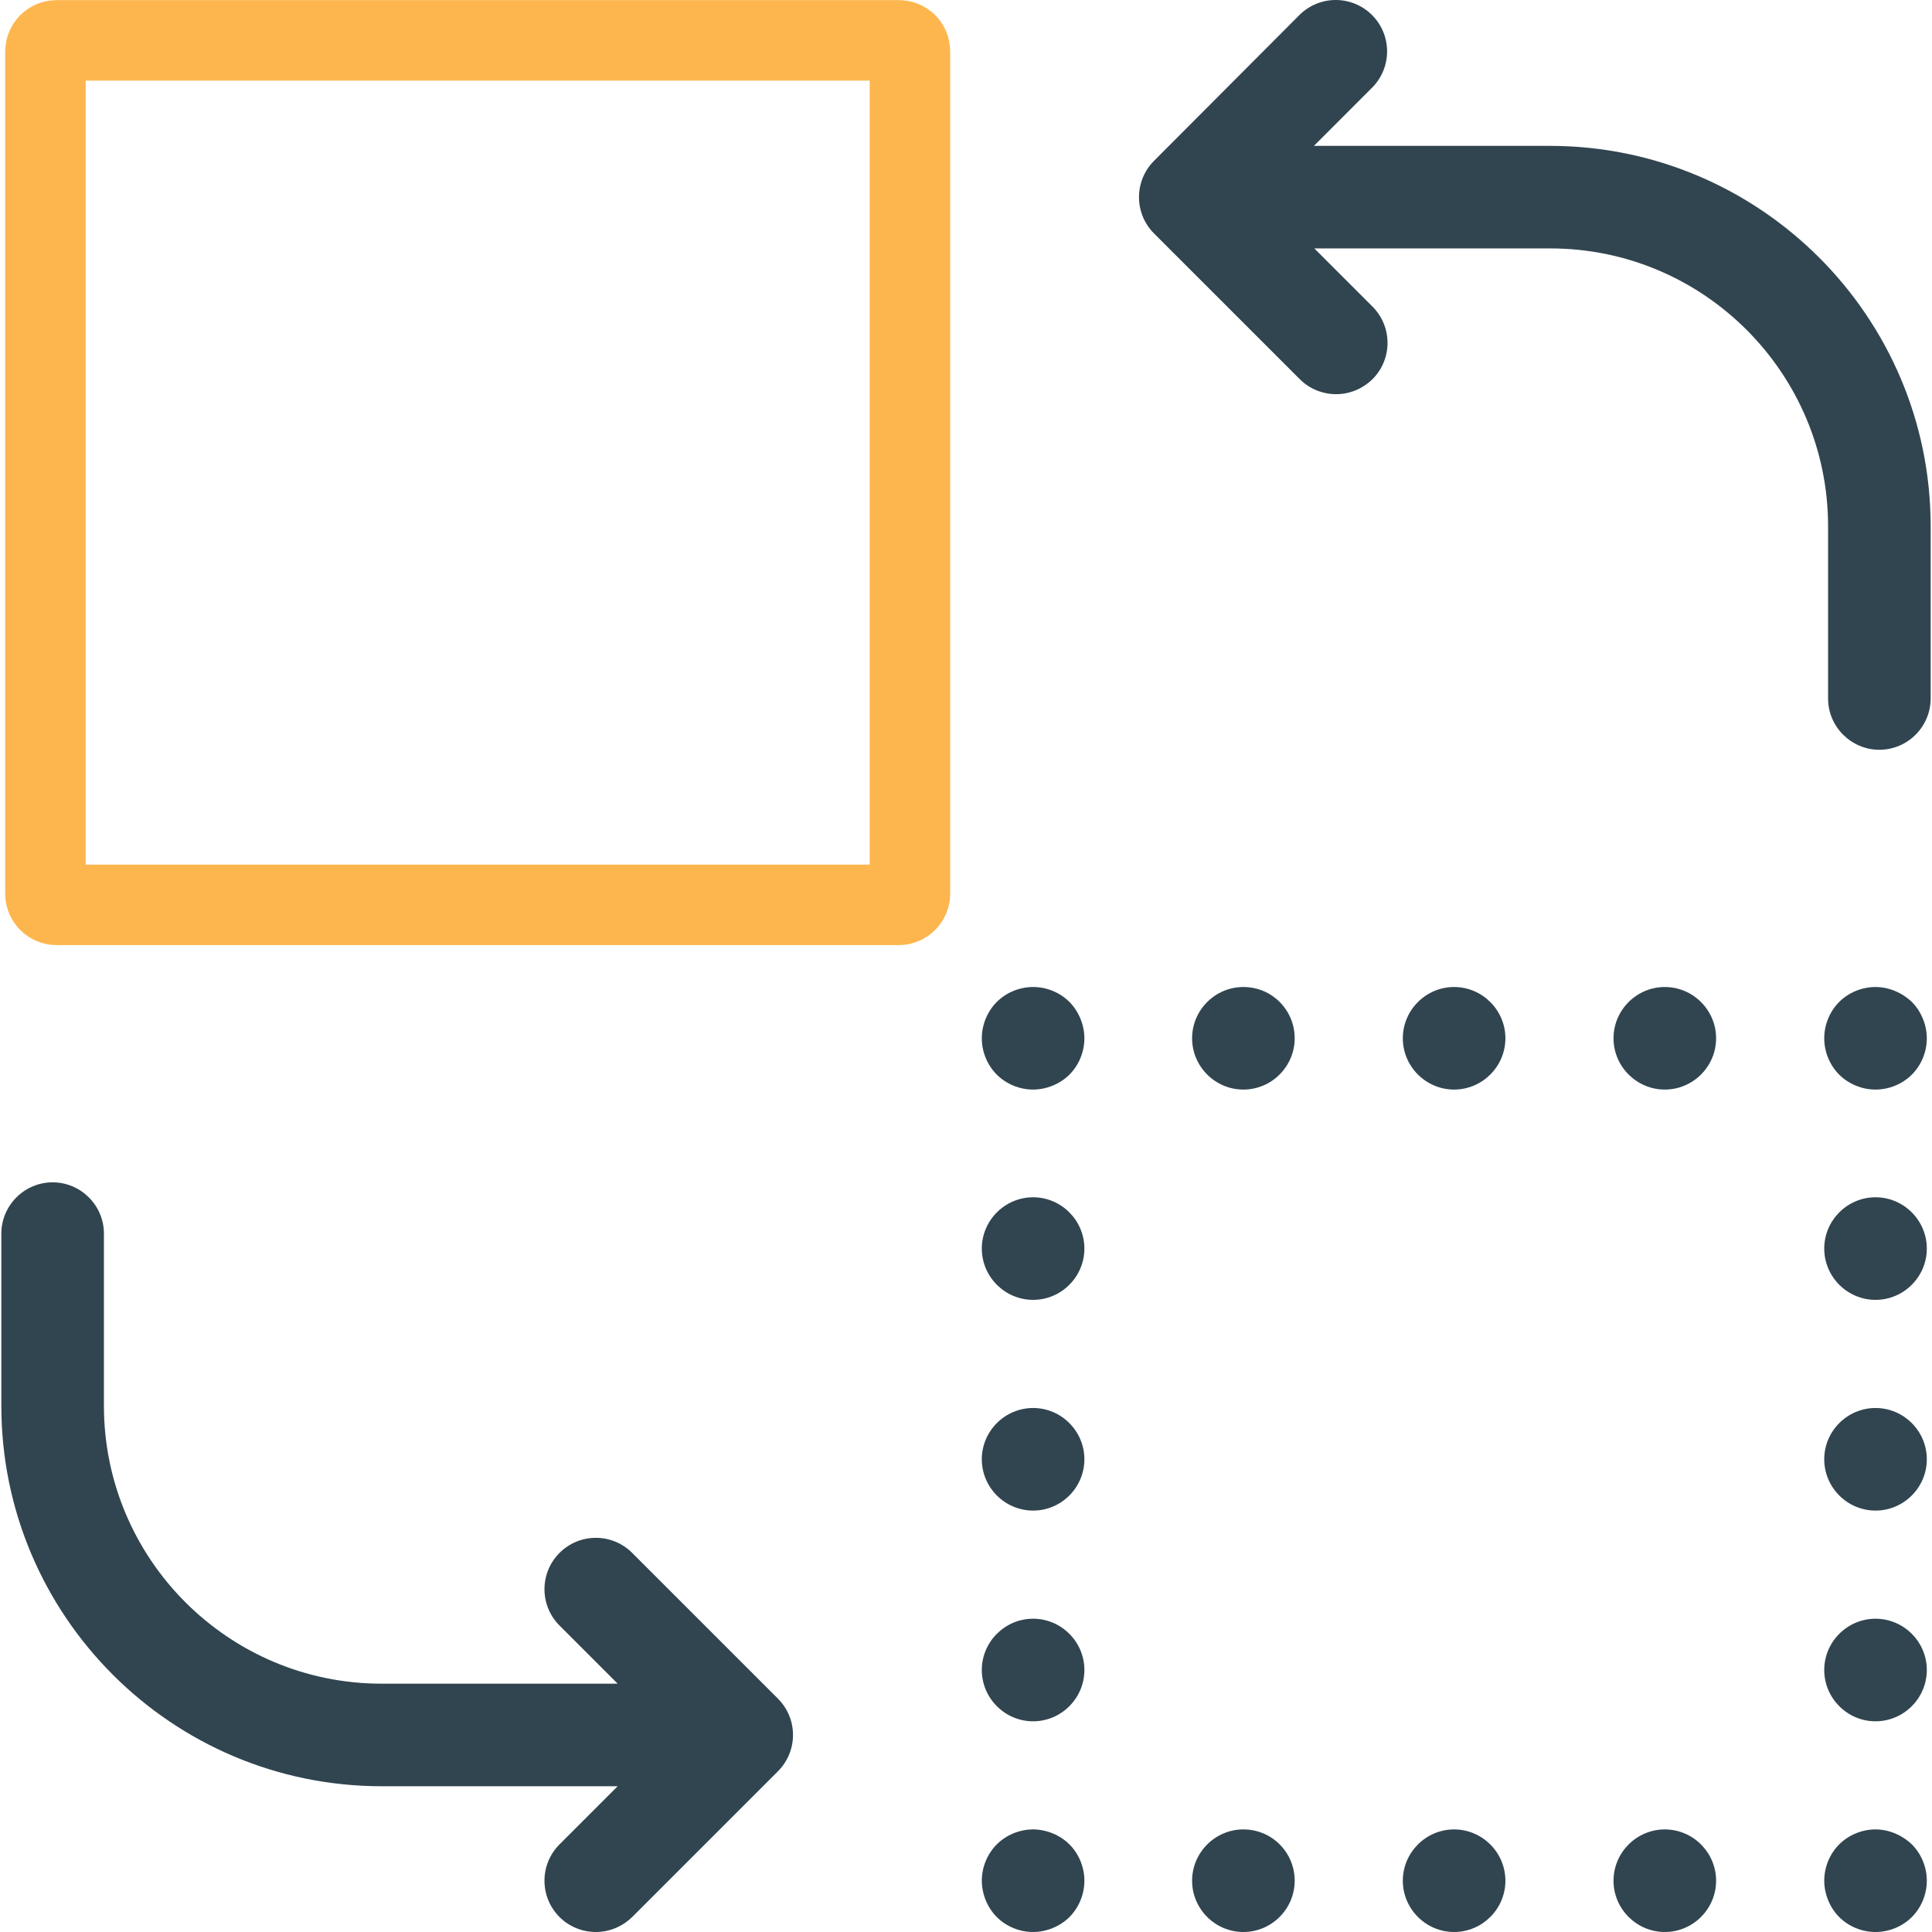
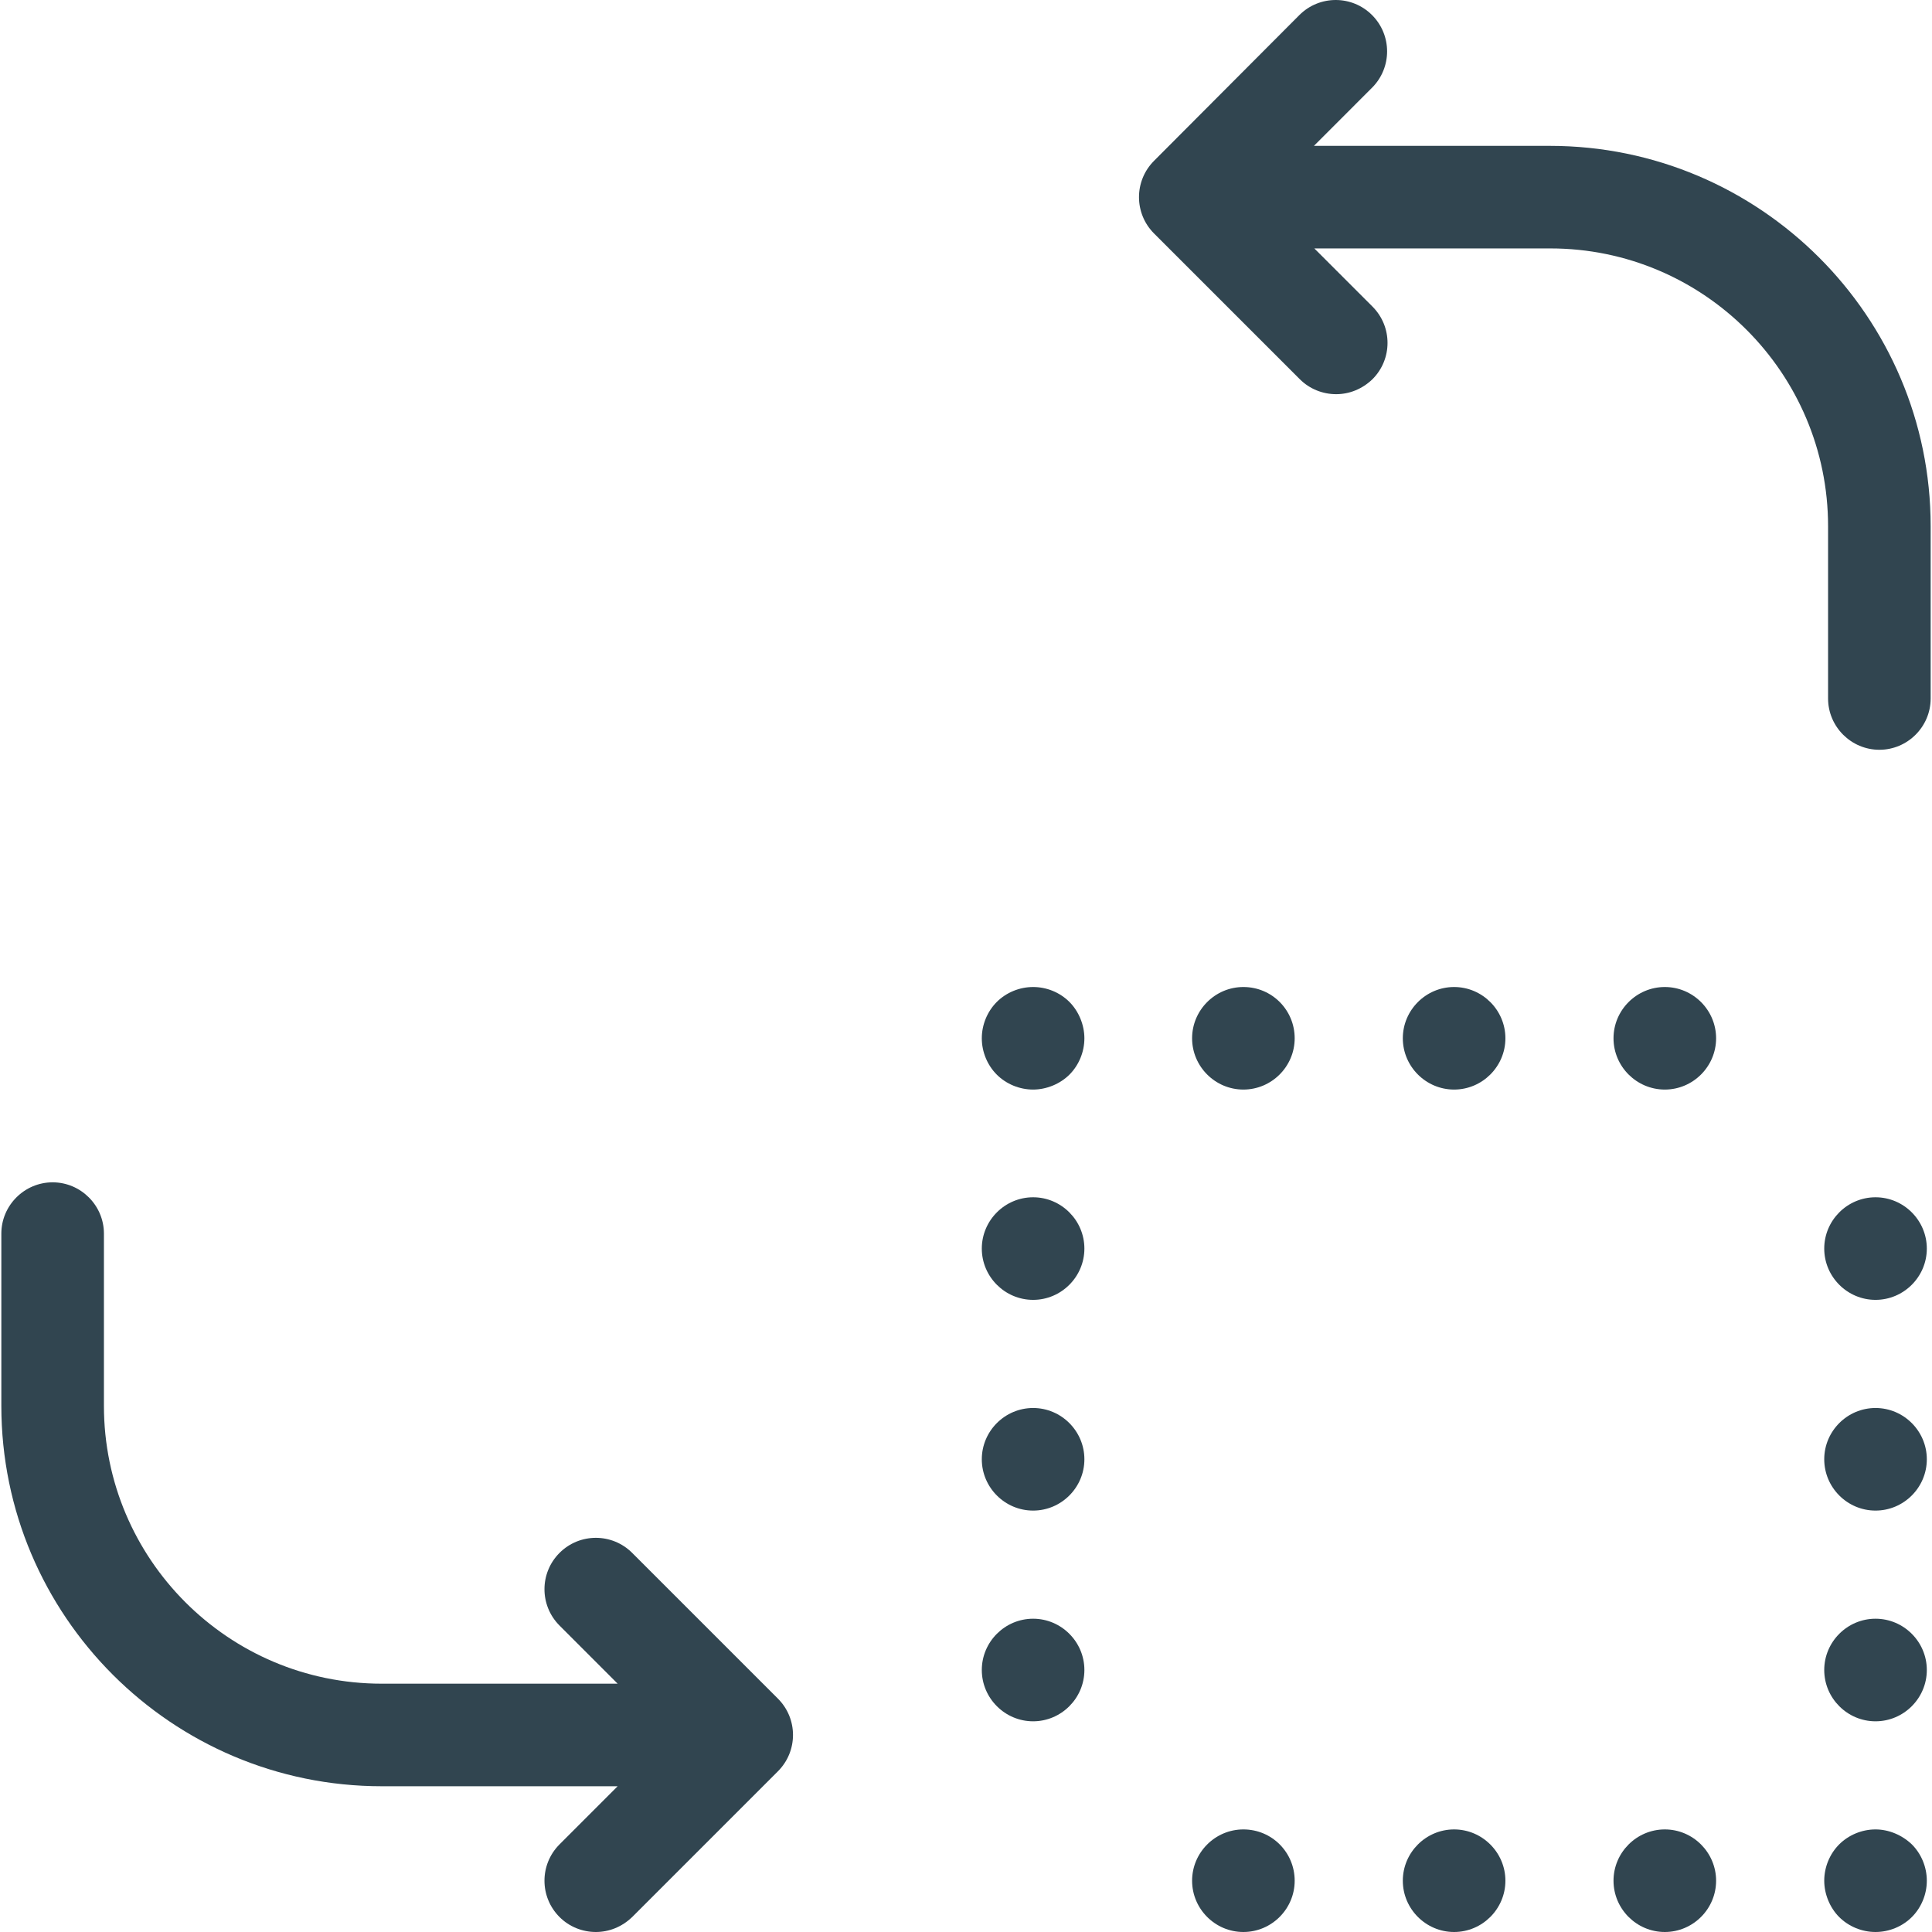
<svg xmlns="http://www.w3.org/2000/svg" width="72" height="72" viewBox="0 0 72 72" fill="none">
  <g clip-path="url(#clip0_186_622)">
    <path d="M23.56 57.872C22.811 57.123 21.601 57.123 20.852 57.872C20.104 58.62 20.104 59.831 20.852 60.579L23.018 62.746H14.226C8.508 62.746 3.873 58.095 3.873 52.392V45.973C3.873 44.922 3.012 44.062 1.961 44.062C0.91 44.062 0.05 44.922 0.05 45.973V52.392C0.05 60.213 6.405 66.568 14.226 66.568H23.018L20.852 68.735C20.104 69.483 20.104 70.694 20.852 71.442C21.218 71.809 21.712 72 22.206 72C22.7 72 23.178 71.809 23.56 71.442L28.991 66.011C29.74 65.262 29.74 64.052 28.991 63.303L23.56 57.872ZM57.758 5.436H48.966L51.132 3.269C51.88 2.521 51.88 1.31 51.132 0.561C50.383 -0.187 49.173 -0.187 48.424 0.561L43.008 5.993C42.26 6.742 42.26 7.952 43.008 8.701L48.44 14.132C48.806 14.499 49.3 14.69 49.794 14.69C50.288 14.69 50.766 14.499 51.148 14.132C51.896 13.384 51.896 12.173 51.148 11.425L48.981 9.258H57.774C63.492 9.258 68.127 13.909 68.127 19.612V26.031C68.127 27.082 68.987 27.942 70.039 27.942C71.09 27.942 71.95 27.082 71.95 26.031V19.612C71.95 11.791 65.579 5.436 57.758 5.436Z" fill="#314550" />
-     <path d="M2.104 1.504H33.499C33.73 1.504 33.911 1.684 33.911 1.915V33.31C33.911 33.533 33.722 33.721 33.499 33.721H2.104C1.882 33.721 1.693 33.533 1.693 33.31V1.915C1.693 1.692 1.882 1.504 2.104 1.504Z" stroke="#FDB64E" stroke-width="3" />
    <path d="M68.541 68.735C68.892 68.385 69.386 68.177 69.895 68.177C70.389 68.177 70.883 68.385 71.249 68.735C71.6 69.085 71.807 69.579 71.807 70.089C71.807 70.599 71.6 71.092 71.249 71.443C70.899 71.793 70.405 72 69.895 72C69.386 72 68.892 71.793 68.541 71.443C68.191 71.092 67.984 70.583 67.984 70.089C67.984 69.579 68.191 69.085 68.541 68.735Z" fill="#314550" />
    <path d="M60.131 70.089C60.131 69.038 60.991 68.177 62.043 68.177C63.094 68.177 63.954 69.038 63.954 70.089C63.954 71.14 63.094 72 62.043 72C60.991 72 60.131 71.14 60.131 70.089Z" fill="#314550" />
    <path d="M44.426 70.089C44.426 69.038 45.286 68.177 46.337 68.177C47.405 68.177 48.249 69.038 48.249 70.089C48.249 71.14 47.389 72 46.337 72C45.286 72 44.426 71.14 44.426 70.089Z" fill="#314550" />
    <path d="M52.279 70.089C52.279 69.038 53.139 68.177 54.19 68.177C55.241 68.177 56.102 69.038 56.102 70.089C56.102 71.14 55.241 72 54.19 72C53.139 72 52.279 71.14 52.279 70.089Z" fill="#314550" />
-     <path d="M37.147 68.735C37.497 68.385 37.991 68.177 38.501 68.177C38.994 68.177 39.504 68.385 39.855 68.735C40.205 69.085 40.412 69.579 40.412 70.089C40.412 70.599 40.205 71.092 39.855 71.443C39.504 71.793 38.995 72 38.501 72C37.991 72 37.497 71.793 37.147 71.443C36.797 71.092 36.589 70.583 36.589 70.089C36.589 69.579 36.797 69.085 37.147 68.735Z" fill="#314550" />
    <path d="M36.589 62.236C36.589 61.185 37.45 60.325 38.501 60.325C39.552 60.325 40.412 61.185 40.412 62.236C40.412 63.287 39.552 64.148 38.501 64.148C37.45 64.148 36.589 63.287 36.589 62.236Z" fill="#314550" />
    <path d="M36.589 54.383C36.589 53.332 37.45 52.472 38.501 52.472C39.552 52.472 40.412 53.332 40.412 54.383C40.412 55.435 39.552 56.295 38.501 56.295C37.45 56.295 36.589 55.435 36.589 54.383Z" fill="#314550" />
    <path d="M36.589 46.531C36.589 45.48 37.45 44.619 38.501 44.619C39.552 44.619 40.412 45.48 40.412 46.531C40.412 47.582 39.552 48.442 38.501 48.442C37.45 48.442 36.589 47.582 36.589 46.531Z" fill="#314550" />
    <path d="M37.147 37.34C37.497 36.99 37.991 36.783 38.501 36.783C38.994 36.783 39.488 36.974 39.855 37.34C40.205 37.691 40.412 38.2 40.412 38.694C40.412 39.204 40.205 39.698 39.855 40.048C39.504 40.398 38.995 40.605 38.501 40.605C37.991 40.605 37.497 40.398 37.147 40.048C36.797 39.698 36.589 39.204 36.589 38.694C36.589 38.184 36.797 37.691 37.147 37.34Z" fill="#314550" />
    <path d="M60.131 38.694C60.131 37.643 60.991 36.783 62.043 36.783C63.094 36.783 63.954 37.643 63.954 38.694C63.954 39.745 63.094 40.605 62.043 40.605C60.991 40.605 60.131 39.745 60.131 38.694Z" fill="#314550" />
    <path d="M52.279 38.694C52.279 37.643 53.139 36.783 54.19 36.783C55.241 36.783 56.102 37.643 56.102 38.694C56.102 39.745 55.241 40.605 54.19 40.605C53.139 40.605 52.279 39.745 52.279 38.694Z" fill="#314550" />
    <path d="M44.426 38.694C44.426 37.643 45.286 36.783 46.337 36.783C47.405 36.783 48.249 37.643 48.249 38.694C48.249 39.745 47.389 40.605 46.337 40.605C45.286 40.605 44.426 39.745 44.426 38.694Z" fill="#314550" />
-     <path d="M68.541 37.34C68.892 36.99 69.386 36.783 69.895 36.783C70.389 36.783 70.883 36.99 71.249 37.34C71.6 37.691 71.807 38.2 71.807 38.694C71.807 39.204 71.6 39.698 71.249 40.048C70.899 40.398 70.405 40.605 69.895 40.605C69.386 40.605 68.892 40.398 68.541 40.048C68.191 39.698 67.984 39.204 67.984 38.694C67.984 38.184 68.191 37.691 68.541 37.34Z" fill="#314550" />
    <path d="M67.984 46.531C67.984 45.48 68.844 44.619 69.895 44.619C70.947 44.619 71.807 45.48 71.807 46.531C71.807 47.582 70.947 48.442 69.895 48.442C68.844 48.442 67.984 47.582 67.984 46.531Z" fill="#314550" />
    <path d="M67.984 62.236C67.984 61.185 68.844 60.325 69.895 60.325C70.947 60.325 71.807 61.185 71.807 62.236C71.807 63.287 70.947 64.148 69.895 64.148C68.844 64.148 67.984 63.287 67.984 62.236Z" fill="#314550" />
    <path d="M67.984 54.383C67.984 53.332 68.844 52.472 69.895 52.472C70.947 52.472 71.807 53.332 71.807 54.383C71.807 55.435 70.947 56.295 69.895 56.295C68.844 56.295 67.984 55.435 67.984 54.383Z" fill="#314550" />
  </g>
  <defs>
    <clipPath id="clip0_186_622">
      <rect width="72" height="72" fill="white" />
    </clipPath>
  </defs>
</svg>